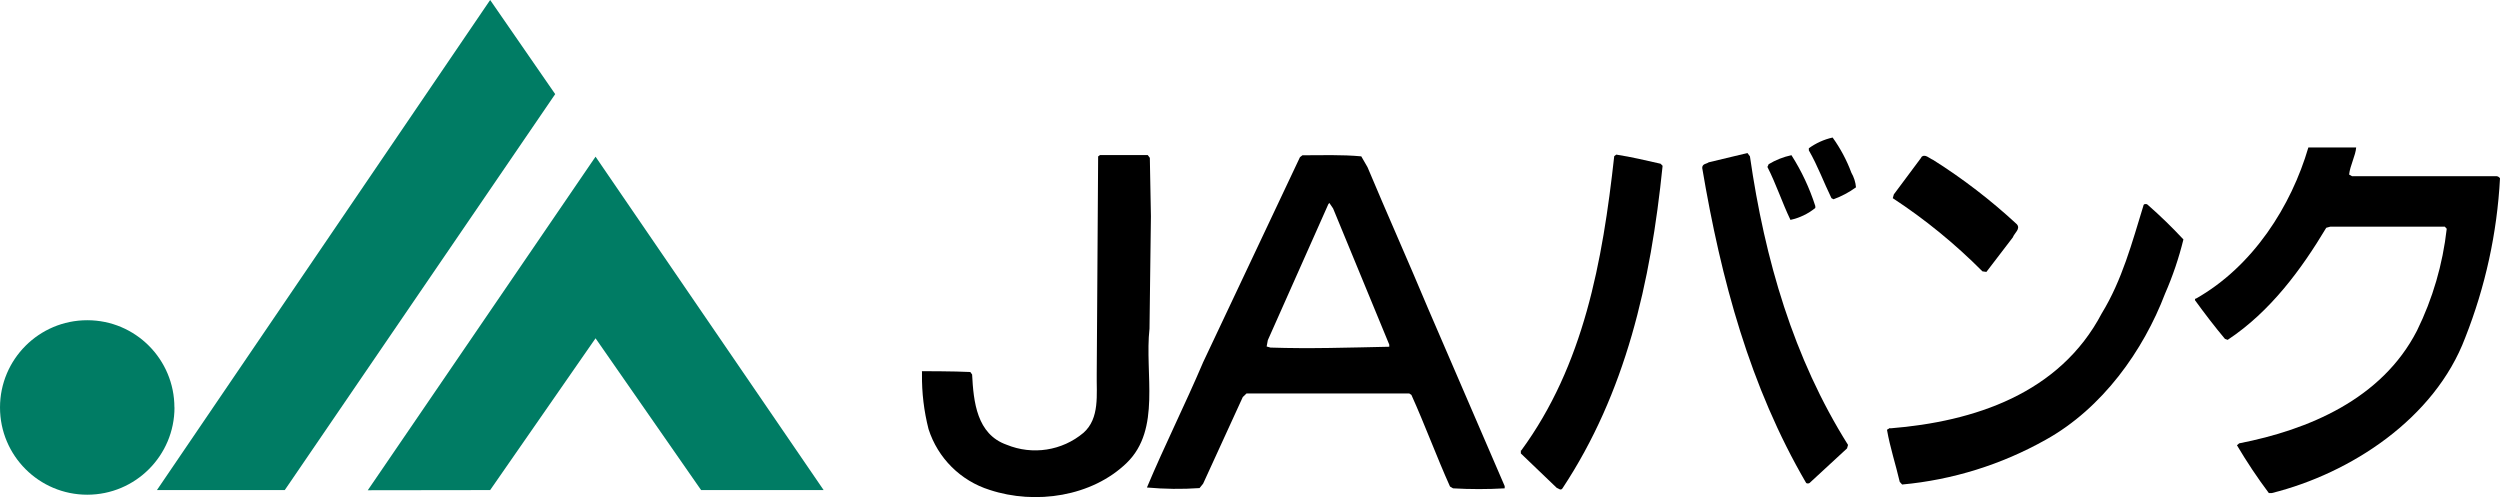
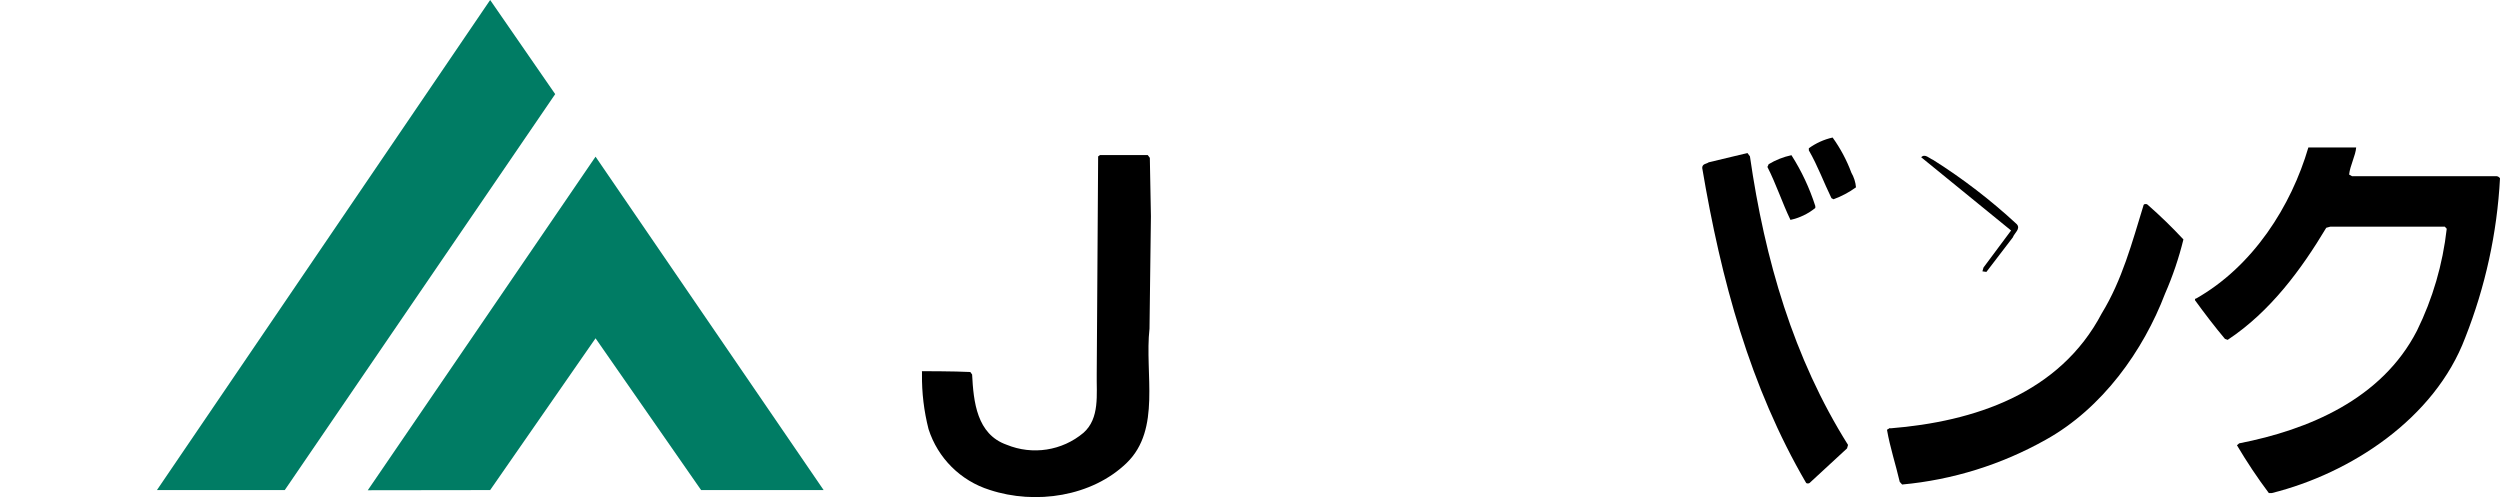
<svg xmlns="http://www.w3.org/2000/svg" id="_レイヤー_2" viewBox="0 0 301.74 60">
  <defs>
    <style>.cls-1{fill:#007c64;}</style>
  </defs>
  <g id="_レイヤー_1-2">
    <g id="_レイヤー_2-2">
      <g id="_レイヤー_1-2">
        <path d="m111.25,44.8s4.05,0,5.86.1l.22.3c.17,3.29.56,7.21,4.17,8.48,3.12,1.28,6.69.73,9.27-1.44,1.99-1.76,1.56-4.64,1.6-7.08l.17-26.28.22-.16h5.77l.25.33.13,7.05-.17,13.57c-.61,5.42,1.44,12.13-2.75,16.2-4.2,4.07-11.02,5.08-16.54,3.26-3.51-1.1-6.26-3.84-7.38-7.34-.55-2.16-.82-4.39-.79-6.62v-.33" />
-         <path d="m153.02,41.06l-.14.76.46.13c4.7.16,9.5,0,14.34-.1v-.25l-6.78-16.44-.45-.66-.12.13-7.31,16.43m-7.85,2.75l11.73-24.84.3-.23c2.29,0,4.73-.09,7.1.13l.75,1.3c2.37,5.65,4.95,11.42,7.34,17.13l9.22,21.37v.27c-2.07.12-4.16.12-6.23,0l-.37-.22c-1.63-3.63-3.01-7.4-4.66-11.06l-.26-.17h-19.64l-.45.43-4.79,10.46-.43.53c-2.11.15-4.24.12-6.35-.07,2.12-5.05,4.59-9.97,6.75-15.04Z" />
-         <path d="m183.61,54.37c7.53-10.27,9.81-22.76,11.22-35.52l.25-.19c1.85.29,3.53.69,5.34,1.1l.25.25c-1.44,14.16-4.46,27.4-12.09,38.94-.22.3-.46,0-.69-.07l-4.33-4.15v-.36" />
        <path d="m206.24,19.59l4.67-1.12.3.4c1.8,12.48,5.25,24.34,11.84,34.83l-.12.42-4.53,4.18c-.12.07-.28.07-.4,0-6.78-11.62-10.27-24.52-12.55-38.03,0-.53.55-.48.78-.68" />
        <path d="m213.45,19.83c.86-.52,1.79-.89,2.77-1.1,1.22,1.91,2.19,3.98,2.88,6.14v.23c-.87.71-1.9,1.2-3,1.44-1-2.09-1.73-4.33-2.78-6.39l.16-.35" />
        <path d="m218.31,17.9c.86-.62,1.84-1.07,2.88-1.3.94,1.31,1.7,2.73,2.26,4.24.31.54.51,1.15.56,1.77-.83.6-1.75,1.09-2.71,1.44l-.25-.13c-.94-1.93-1.66-3.92-2.73-5.77v-.23" />
        <path d="m228.15,51.7c10.1-.81,20.44-4.18,25.53-13.89,2.44-3.98,3.65-8.52,5.02-12.98,0-.23.35-.26.5-.13,1.51,1.32,2.96,2.73,4.33,4.2-.55,2.24-1.29,4.43-2.22,6.55-2.61,6.84-7.53,13.82-14.42,17.64-5.33,2.99-11.22,4.83-17.31,5.39l-.29-.32c-.49-2.12-1.17-4.15-1.54-6.29l.37-.22" />
-         <path d="m231.88,18.98c.45-.48.98.14,1.44.32,3.6,2.27,6.98,4.87,10.1,7.76.5.56-.3,1.07-.48,1.59l-3.19,4.17-.48-.07c-3.29-3.31-6.91-6.27-10.82-8.83l.13-.46,3.33-4.47" />
+         <path d="m231.88,18.98c.45-.48.98.14,1.44.32,3.6,2.27,6.98,4.87,10.1,7.76.5.56-.3,1.07-.48,1.59l-3.19,4.17-.48-.07l.13-.46,3.33-4.47" />
        <path d="m265.01,36.06c6.95-3.92,11.54-11.22,13.6-18.26h5.77c-.07.97-.75,2.22-.85,3.27l.36.2h17.48c.15.03.29.12.37.25-.35,6.6-1.77,13.09-4.2,19.24-3.69,9.79-13.85,16.38-23.34,18.75h-.36c-1.39-1.85-2.67-3.78-3.85-5.77l.27-.23c8.34-1.63,17.21-5.32,21.46-13.6,1.9-3.86,3.11-8.02,3.59-12.3l-.23-.25h-13.83l-.48.13c-2.99,4.99-6.72,10.1-11.9,13.53l-.33-.12c-1.21-1.44-2.47-3.09-3.61-4.66v-.19" />
        <polyline class="cls-1" points="59.16 0 67.01 11.36 34.37 59.15 18.94 59.15 59.16 0" />
        <polyline class="cls-1" points="71.88 18.91 99.41 59.15 84.62 59.15 71.88 40.83 59.16 59.15 44.39 59.17 71.88 18.91" />
-         <path class="cls-1" d="m21.06,49.18c0,5.81-4.71,10.53-10.53,10.53-5.81,0-10.53-4.71-10.53-10.53,0-5.81,4.71-10.53,10.53-10.53,0,0,0,0,.01,0,5.81,0,10.51,4.72,10.51,10.53" />
      </g>
    </g>
  </g>
</svg>